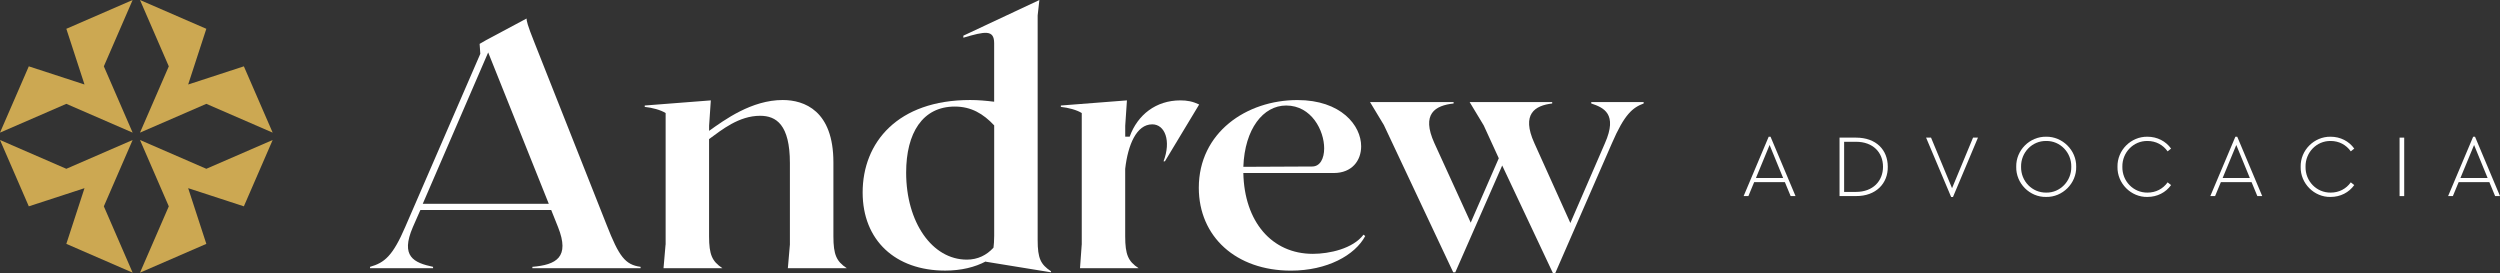
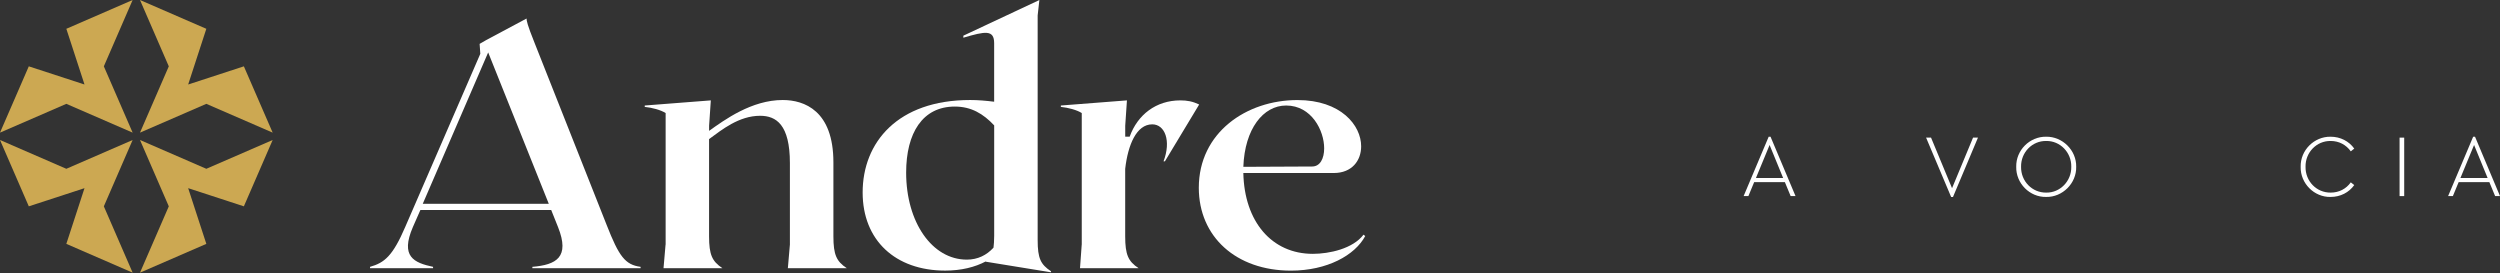
<svg xmlns="http://www.w3.org/2000/svg" id="Camada_2" data-name="Camada 2" viewBox="0 0 686.64 74.98">
  <rect x="0" y="0" width="686.64" height="74.98" fill="#333333" stroke="none" />
  <defs>
    <style>      .cls-1 {        fill: #fff;      }      .cls-2 {        fill: #cca852;      }    </style>
  </defs>
  <g id="Camada_1-2" data-name="Camada 1">
    <g>
      <g>
        <polygon class="cls-2" points="74.89 38.45 66.98 56.67 51.68 51.68 56.67 66.98 38.45 74.89 46.36 56.67 38.45 38.45 56.67 46.36 74.89 38.45" />
        <polygon class="cls-2" points="0 36.43 7.91 18.22 23.21 23.21 18.22 7.91 36.43 0 28.52 18.22 36.43 36.43 18.22 28.52 0 36.43" />
        <polygon class="cls-2" points="36.43 74.89 18.22 66.98 23.21 51.68 7.91 56.67 0 38.45 18.22 46.36 36.43 38.45 28.52 56.67 36.43 74.89" />
        <polygon class="cls-2" points="38.45 0 56.67 7.91 51.68 23.21 66.98 18.22 74.89 36.43 56.67 28.52 38.45 36.43 46.36 18.22 38.45 0" />
      </g>
      <g>
        <path class="cls-1" d="M111.32,62.28l20.6-47.5-.19-2.73,1.79-1.03,11.1-5.93c0,.56,.19,1.69,2.16,6.58l19.85,50.14c3.39,8.65,5.08,10.91,9.31,11.48v.38h-29.72v-.38c6.58-.56,10.35-2.63,7.05-10.91l-1.88-4.7h-35.93l-2.07,4.7c-3.48,8.09,.28,9.78,5.55,10.91v.38h-17.31v-.38c3.95-1.13,6.21-2.92,9.69-11.01Zm39.41-6.3l-16.65-41.58-17.97,41.58h34.62Z" />
        <path class="cls-1" d="M182.82,67.18V31.05c-1.32-.85-3.76-1.5-5.74-1.69v-.38l18.15-1.41-.47,6.96v1.41c4.23-3.01,11.66-8.47,20.22-8.47,5.93,0,13.92,2.92,13.92,17.12v20.32c0,5.08,.85,6.87,3.67,8.75h-16.18l.56-6.49v-22.39c0-10.54-3.76-12.98-8.18-12.98-5.83,0-10.54,3.86-14.02,6.4v26.71c0,5.08,.85,6.87,3.67,8.75h-16.18l.56-6.49Z" />
        <path class="cls-1" d="M264.59,10.36v-.56L285.47,.01l-.47,4.23v61.71c0,5.08,.85,6.68,3.67,8.56v.28l-17.97-2.92,.09-.09c-3.01,1.6-6.77,2.54-11.19,2.54-13.73,0-22.67-8.37-22.67-21.45,0-13.73,9.59-25.4,29.54-25.4,2.16,0,4.33,.19,6.58,.47V11.87c0-3.76-2.45-3.29-8.47-1.51Zm.94,60.95c3.01,0,5.46-1.22,7.34-3.29,.09-.75,.19-1.79,.19-3.29v-30.29c-3.01-3.2-6.3-5.17-10.82-5.17-8.84,0-13.36,7.24-13.36,18.15,0,13.64,7.15,23.89,16.65,23.89Z" />
        <path class="cls-1" d="M297.11,67.18V31.05c-1.32-.85-3.76-1.5-5.74-1.69v-.38l18.15-1.41-.47,6.96v3.01h1.22c2.16-6.02,7.24-9.97,13.92-9.97,1.88,0,3.39,.28,5.17,1.13l-9.41,15.61h-.38c2.16-5.64,.38-10.16-3.1-10.16-4.33,0-6.68,5.64-7.43,12.23v18.53c0,5.08,.85,6.87,3.67,8.75h-16.08l.47-6.49Z" />
        <path class="cls-1" d="M329.26,51.56c0-15.14,13.07-24.08,27.09-24.08,11.95,0,17.5,6.96,17.5,12.7,0,3.95-2.54,7.34-7.53,7.34h-24.83c.28,13.36,7.81,22.2,19.09,22.2,4.52,0,11.01-1.41,13.92-5.27l.47,.38c-2.82,5.27-10.44,9.5-20.41,9.5-15.05,0-25.3-9.31-25.3-22.76Zm31.14-5.83c2.16,0,3.29-2.16,3.29-4.99,0-4.89-3.48-11.76-10.44-11.76-6.3,0-11.38,6.4-11.76,16.84l18.91-.09Z" />
-         <path class="cls-1" d="M380.15,34.44l-3.86-6.4h22.95v.38c-5.08,.56-8.94,2.82-5.27,10.91l9.97,21.82,7.71-17.68-4.14-9.03-3.86-6.4h22.67v.38c-4.7,.56-8.56,2.82-4.89,10.91l9.88,21.92,9.5-21.92c3.57-8.09-.38-9.78-3.76-10.91v-.38h14.39v.38c-3.01,1.13-5.27,2.92-8.75,11.01l-15.52,35.56h-.66l-13.92-29.54-12.89,29.35h-.56l-19-40.35Z" />
      </g>
      <g>
        <path class="cls-1" d="M490.23,50.03h-8.44l-1.58,3.82h-1.31l6.88-16.3h.51l6.86,16.3h-1.34l-1.58-3.82Zm-7.95-1.14h7.47l-3.72-9.07-3.75,9.07Z" />
-         <path class="cls-1" d="M505.24,37.8h4.52c5.55,0,8.73,3.38,8.73,8,.07,4.57-3.26,8.1-8.73,8.05h-4.52v-16.06Zm4.52,14.91c4.69,0,7.42-3.02,7.42-6.91s-2.7-6.86-7.42-6.86h-3.26v13.77h3.26Z" />
        <path class="cls-1" d="M543.26,37.8l-6.86,16.3h-.51l-6.88-16.3h1.36l5.77,13.89,5.77-13.89h1.36Z" />
        <path class="cls-1" d="M561.99,37.55c4.45-.07,8.34,3.7,8.25,8.27,.1,4.55-3.79,8.37-8.25,8.27-4.5,.1-8.32-3.72-8.22-8.27-.1-4.57,3.72-8.34,8.22-8.27Zm.02,1.17c-3.87-.07-6.98,3.16-6.91,7.08-.07,3.97,3.04,7.15,6.91,7.1,3.82,.07,6.96-3.19,6.88-7.1,.07-3.92-3.07-7.15-6.88-7.08Z" />
-         <path class="cls-1" d="M589.8,37.55c2.7,0,5.06,1.24,6.5,3.26l-.95,.76c-1.27-1.78-3.21-2.85-5.52-2.85-3.87-.07-6.98,3.16-6.91,7.08-.07,3.97,3.04,7.15,6.91,7.1,2.31,0,4.26-1.05,5.52-2.82l.95,.75c-1.44,2.02-3.8,3.26-6.5,3.26-4.5,.1-8.32-3.72-8.22-8.27-.1-4.57,3.72-8.34,8.22-8.27Z" />
-         <path class="cls-1" d="M618.41,50.03h-8.44l-1.58,3.82h-1.31l6.88-16.3h.51l6.86,16.3h-1.34l-1.58-3.82Zm-7.95-1.14h7.47l-3.72-9.07-3.75,9.07Z" />
        <path class="cls-1" d="M640.11,37.55c2.7,0,5.06,1.24,6.5,3.26l-.95,.76c-1.27-1.78-3.21-2.85-5.52-2.85-3.87-.07-6.98,3.16-6.91,7.08-.07,3.97,3.04,7.15,6.91,7.1,2.31,0,4.26-1.05,5.52-2.82l.95,.75c-1.44,2.02-3.79,3.26-6.5,3.26-4.5,.1-8.32-3.72-8.22-8.27-.1-4.57,3.72-8.34,8.22-8.27Z" />
        <path class="cls-1" d="M659.06,37.8h1.27v16.06h-1.27v-16.06Z" />
        <path class="cls-1" d="M683.72,50.03h-8.44l-1.58,3.82h-1.31l6.88-16.3h.51l6.86,16.3h-1.34l-1.58-3.82Zm-7.95-1.14h7.47l-3.72-9.07-3.75,9.07Z" />
      </g>
    </g>
  </g>
</svg>